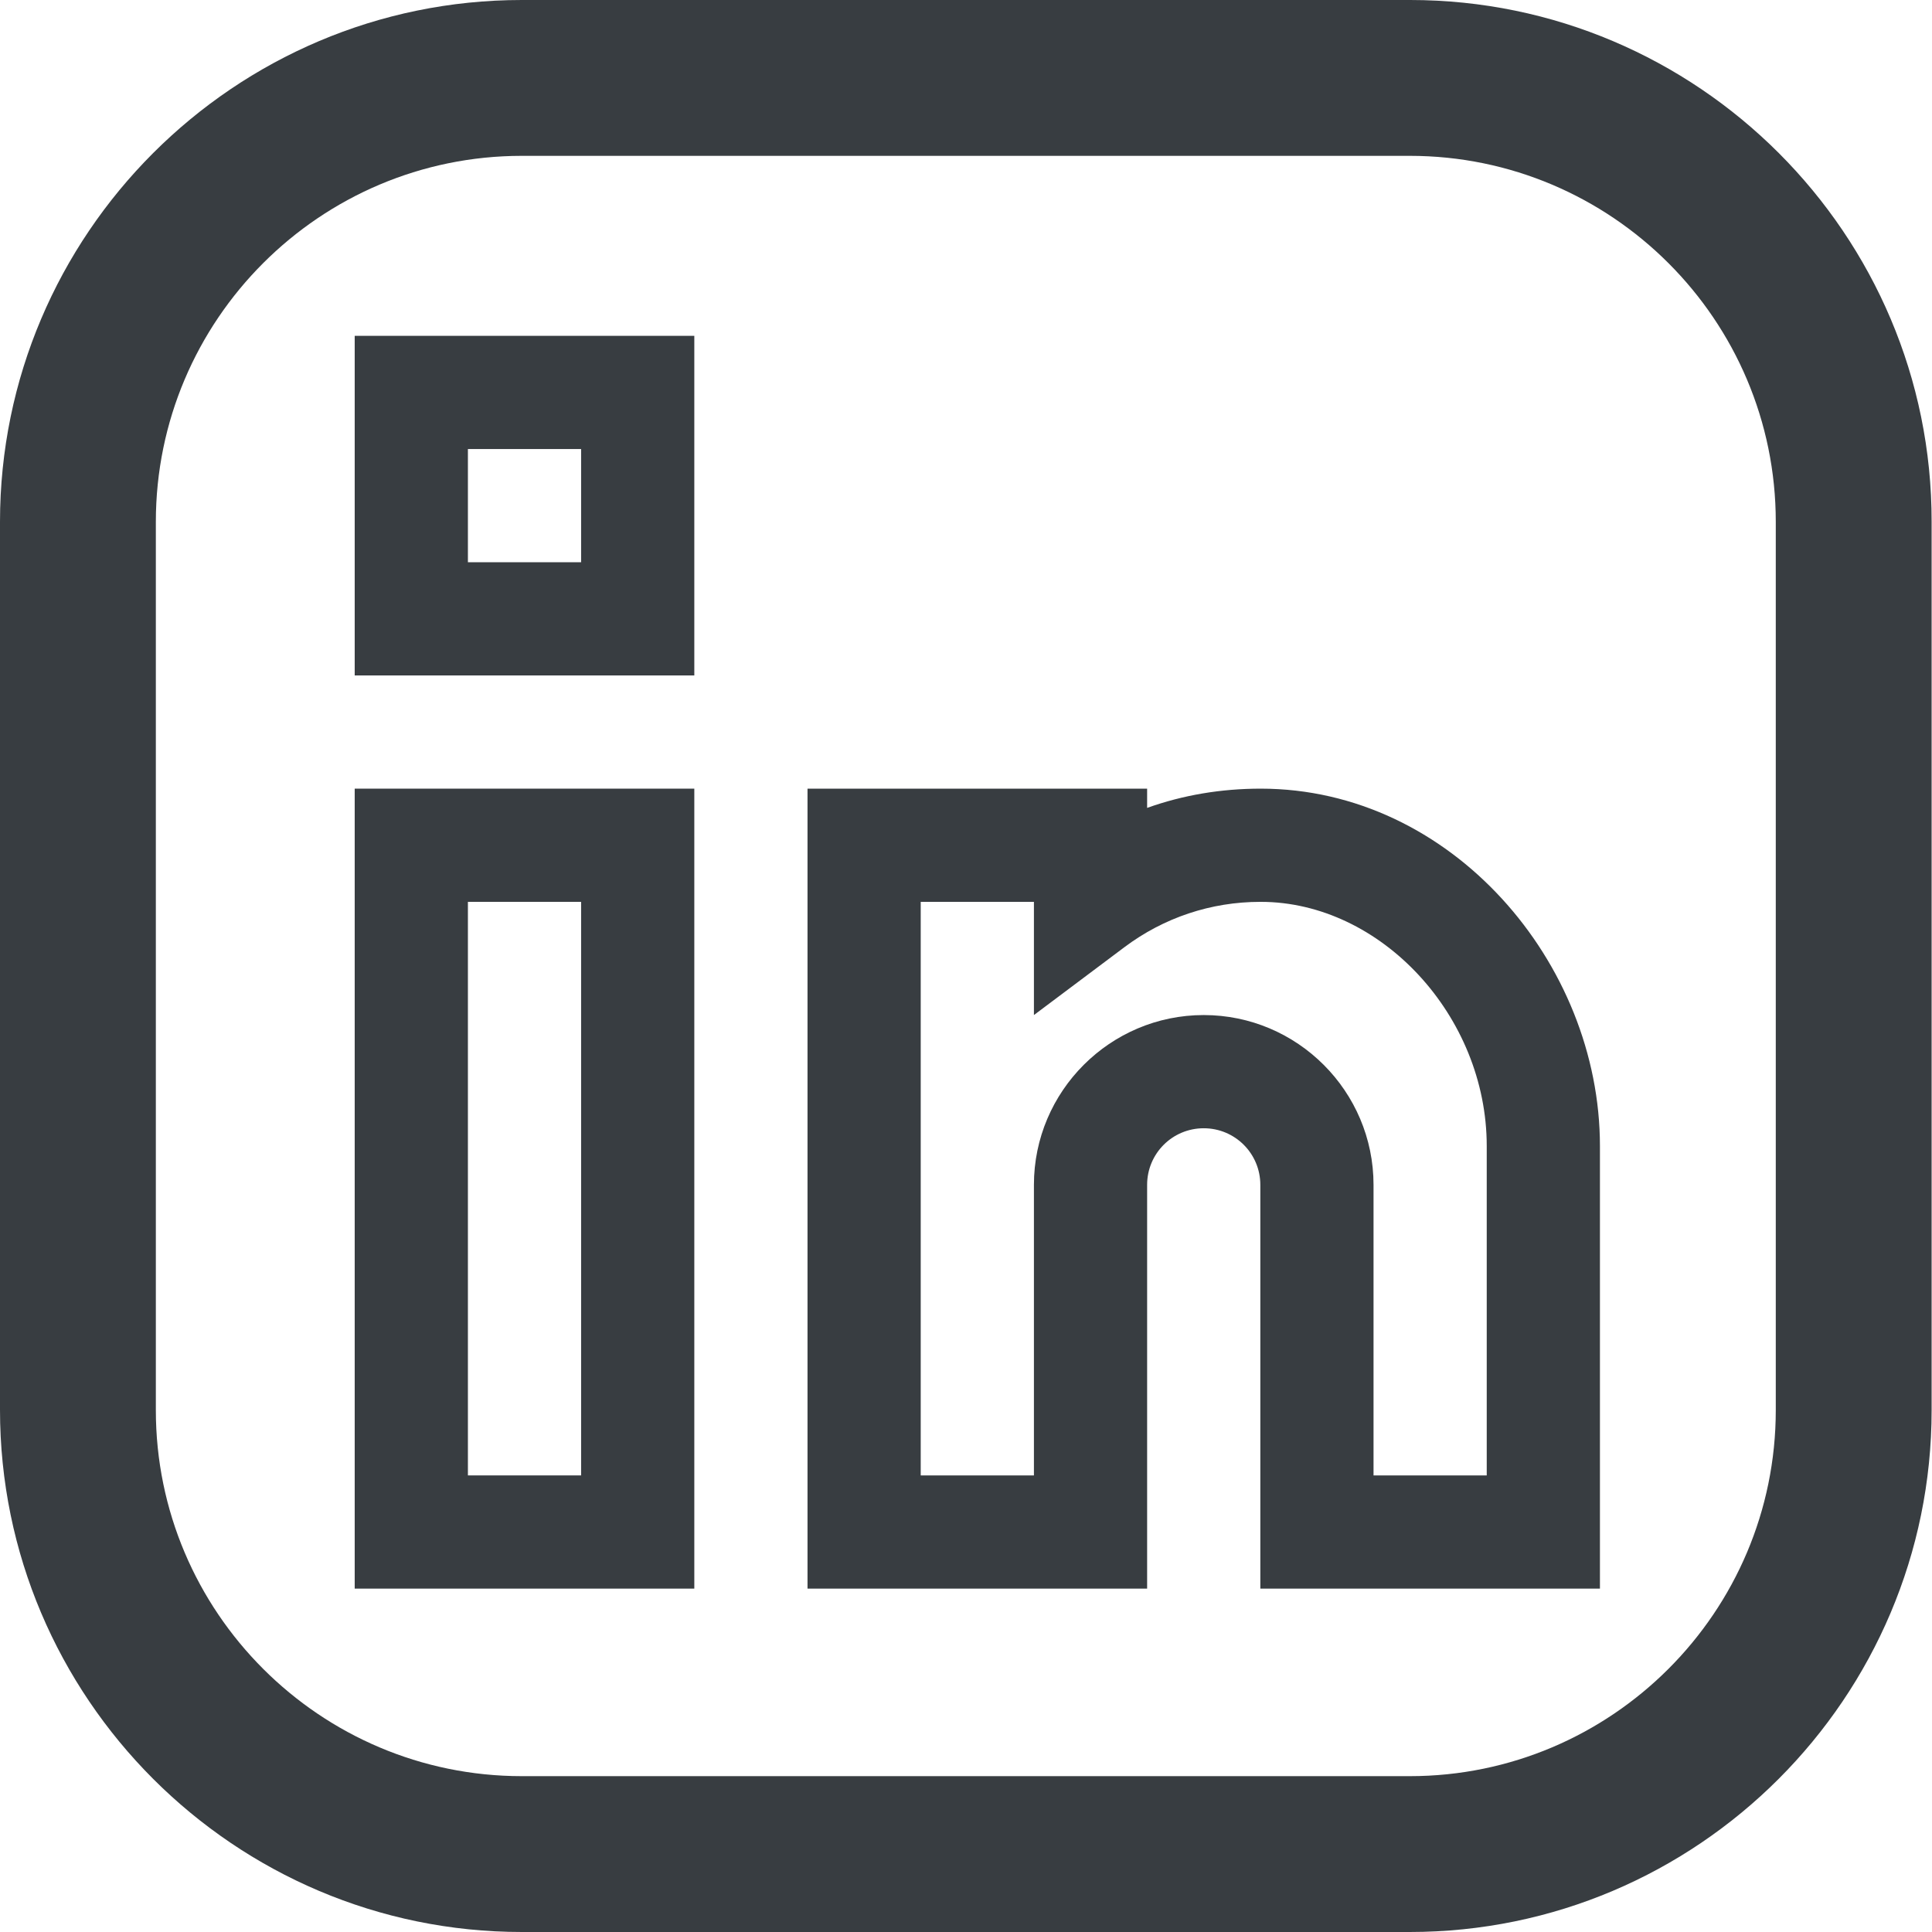
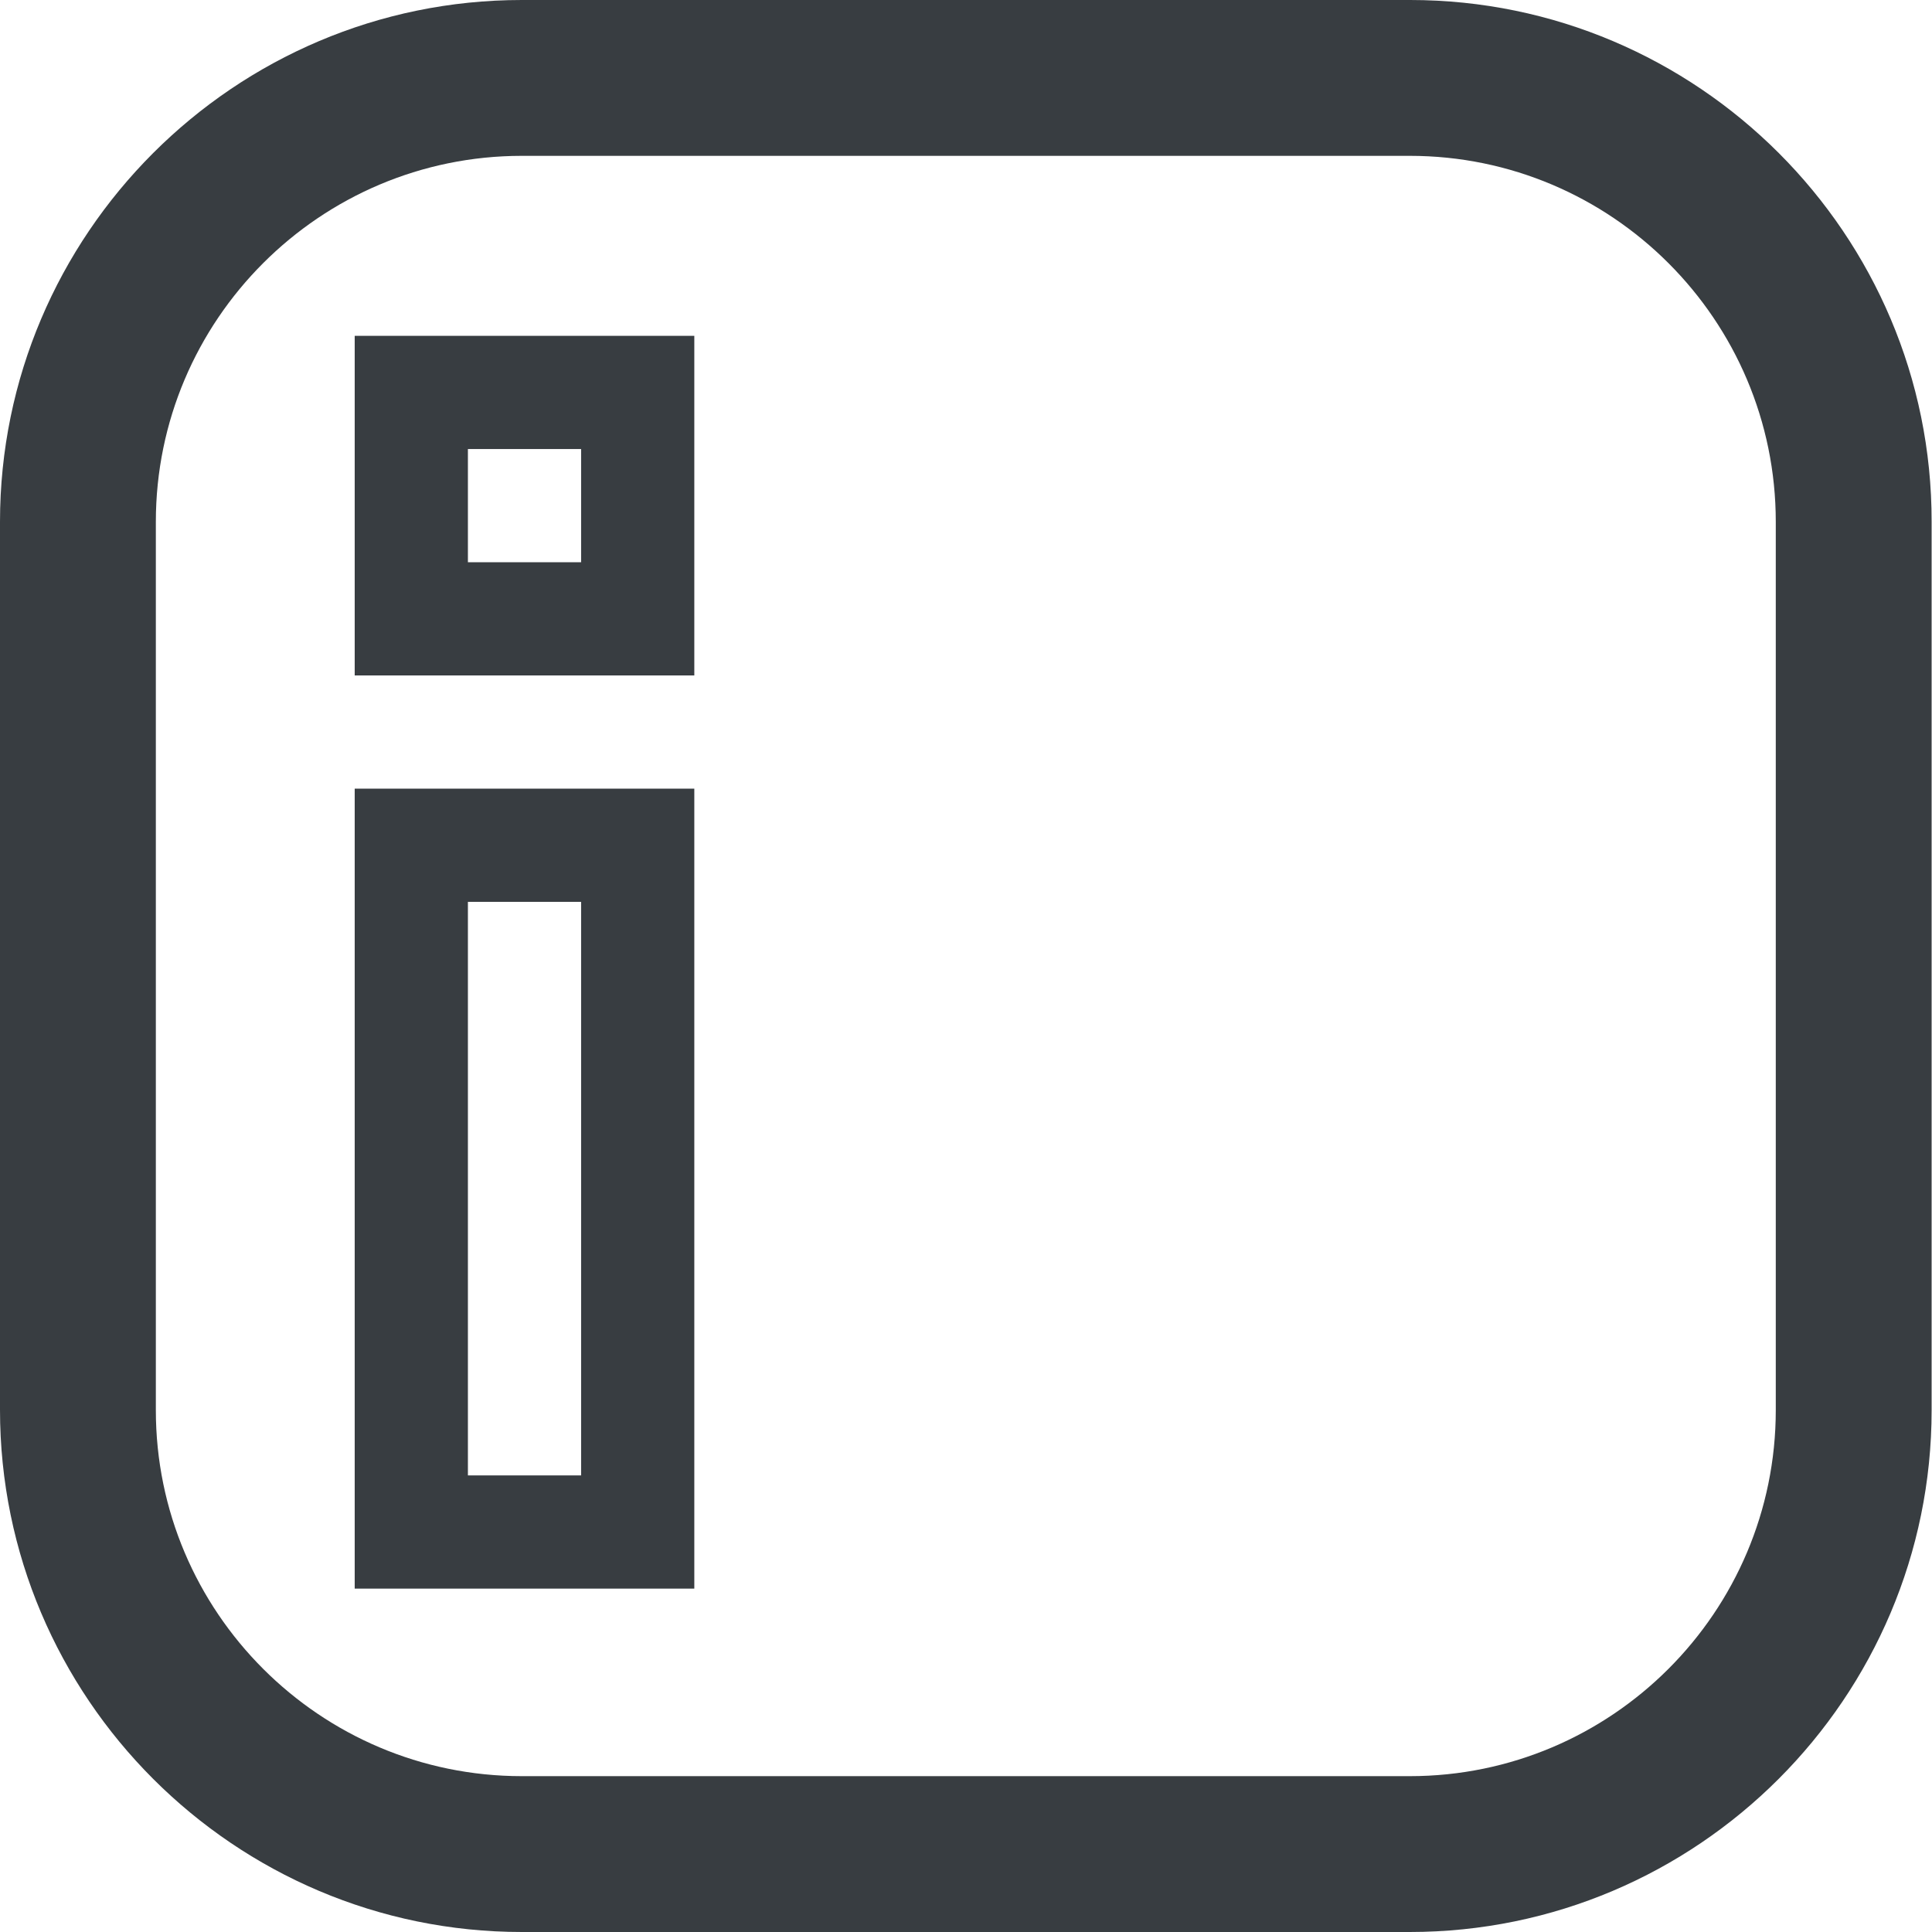
<svg xmlns="http://www.w3.org/2000/svg" version="1.1" id="Layer_1" x="0px" y="0px" viewBox="0 0 512 512" style="enable-background:new 0 0 512 512;" xml:space="preserve">
  <style type="text/css">
	.st0{fill:#383D41;}
</style>
  <g>
    <g>
      <path class="st0" d="M373.7,0H138.3C62.1,0,0,62.1,0,138.3v235.3C0,449.9,62.1,512,138.3,512h235.3c76.3,0,138.3-62.1,138.3-138.3    V138.3C512,62.1,449.9,0,373.7,0z M470.6,373.7c0,53.5-43.5,97-97,97H138.3c-53.5,0-97-43.5-97-97V138.3c0-53.5,43.5-97,97-97    h235.3c53.5,0,97,43.5,97,97V373.7z" />
    </g>
  </g>
-   <path class="st0" d="M94,421h90V209H94V421z M124,239h30v152h-30V239z" />
-   <path class="st0" d="M334.1,209C334.1,209,334,209,334.1,209c-10.5,0-20.6,1.7-30.1,5.1V209h-90v212h90V314c0-8.3,6.7-15,15-15  s15,6.7,15,15v107h90V303.7C424,255.1,384.6,209,334.1,209z M394,391h-30v-77c0-24.8-20.2-45-45-45s-45,20.2-45,45v77h-30V239h30v30  l24-18c10.4-7.8,22.9-12,36-12h0.1c31.9,0,59.9,30.3,59.9,64.7V391z" />
+   <path class="st0" d="M94,421h90V209H94V421M124,239h30v152h-30V239z" />
  <path class="st0" d="M94,179h90V89H94V179z M124,119h30v30h-30V119z" />
</svg>